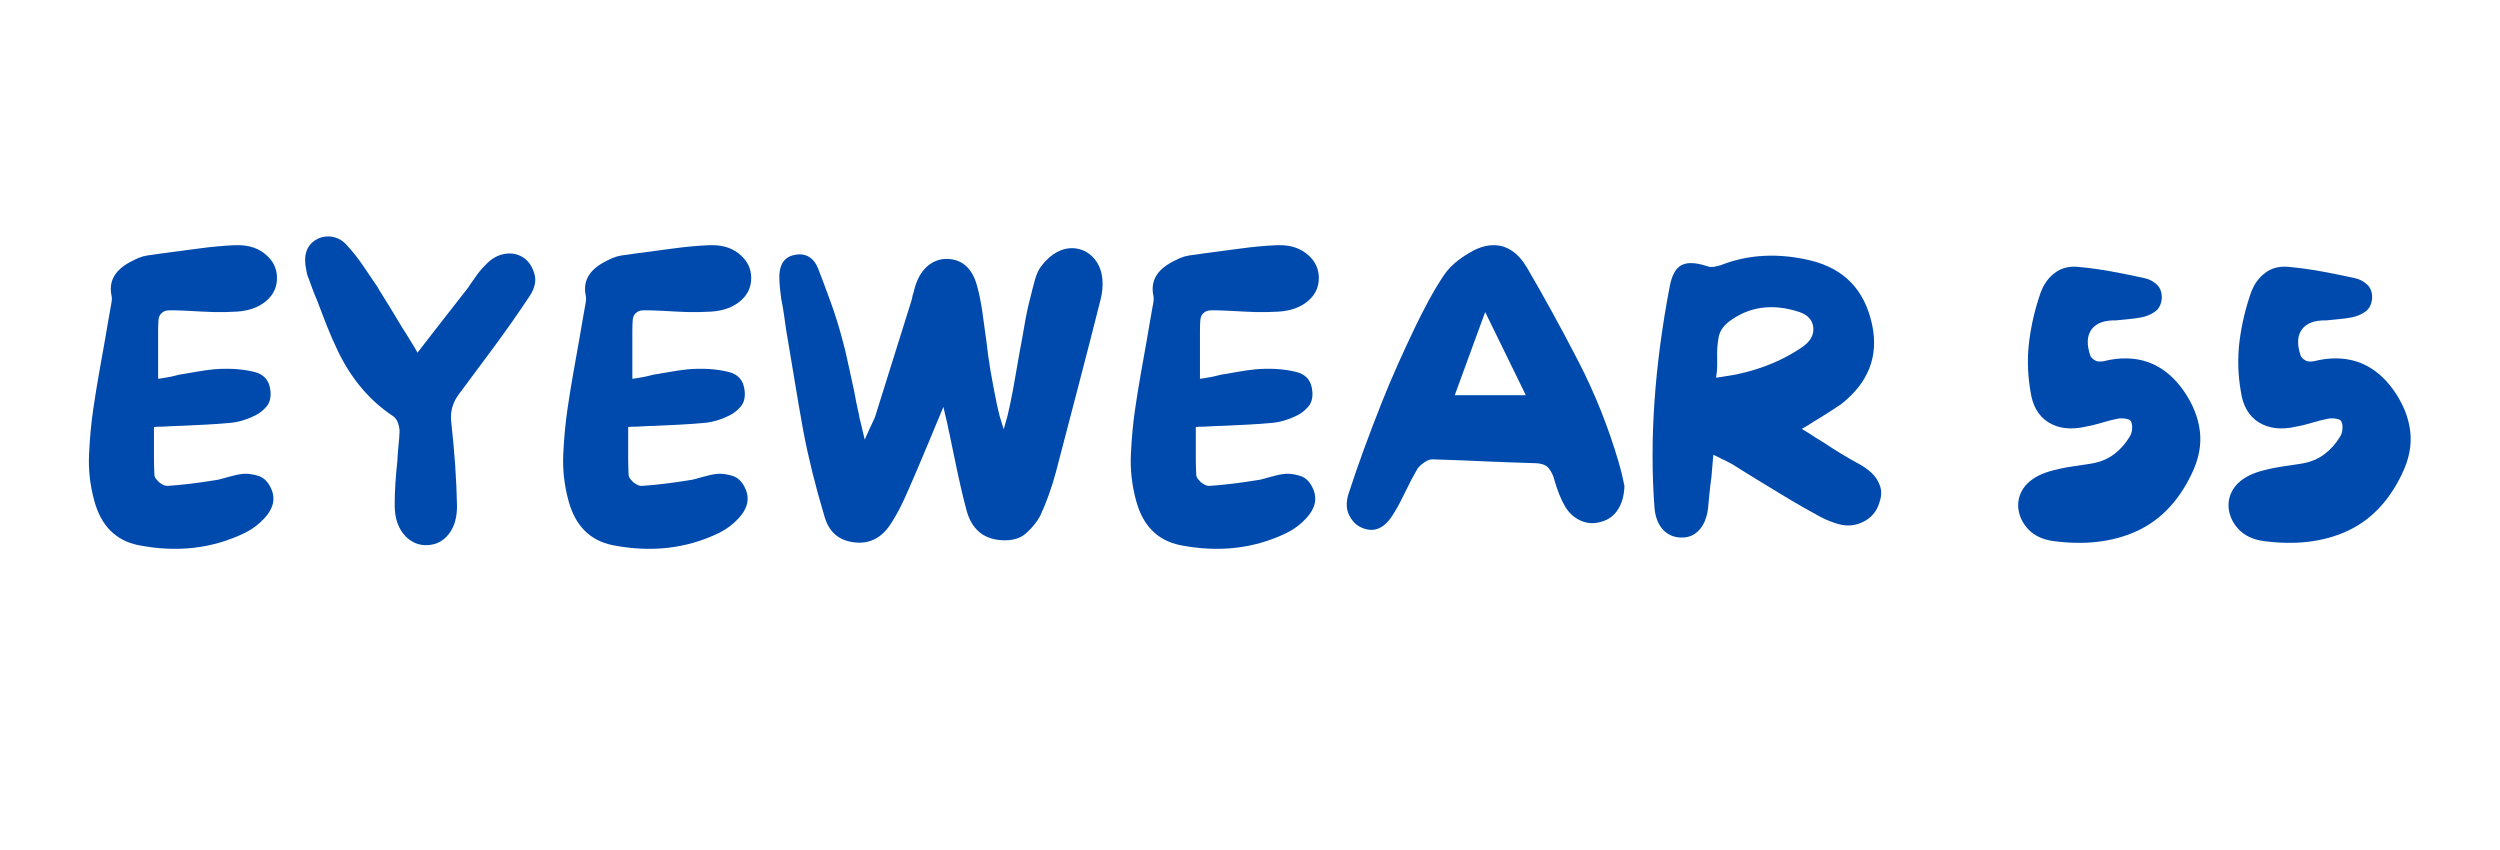
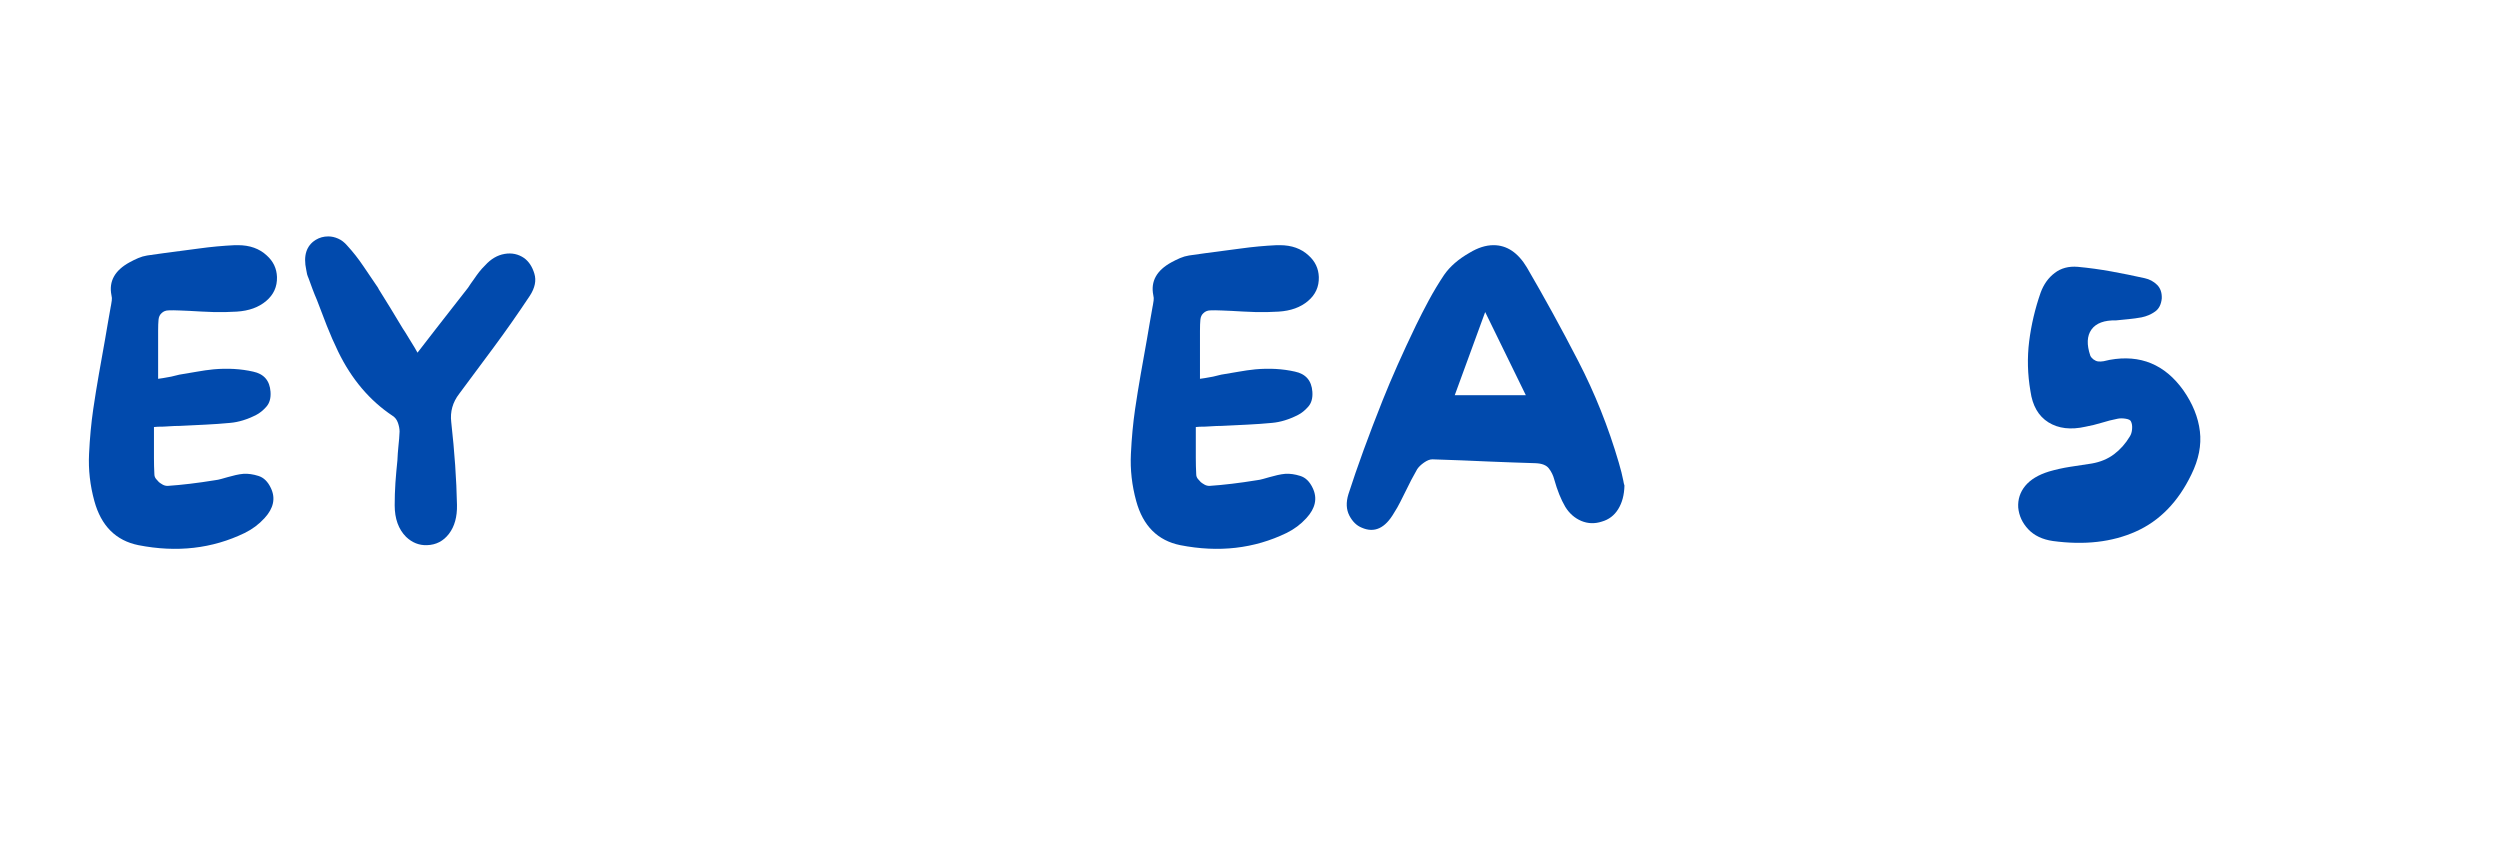
<svg xmlns="http://www.w3.org/2000/svg" version="1.0" preserveAspectRatio="xMidYMid meet" height="170" viewBox="0 0 375 127.5" zoomAndPan="magnify" width="500">
  <defs>
    <g />
  </defs>
  <g fill-opacity="1" fill="#014aad">
    <g transform="translate(11.25, 81.431)">
      <g>
        <path d="M 25.281 -10.359 C 25.969 -10.398 26.707 -10.297 27.5 -10.047 C 28.301 -9.805 28.93 -9.191 29.391 -8.203 C 30.109 -6.68 29.785 -5.18 28.422 -3.703 C 27.586 -2.785 26.598 -2.047 25.453 -1.484 C 20.598 0.867 15.285 1.477 9.516 0.344 C 6.129 -0.344 3.926 -2.547 2.906 -6.266 C 2.258 -8.617 1.992 -10.984 2.109 -13.359 C 2.223 -15.734 2.43 -17.961 2.734 -20.047 C 2.992 -21.797 3.273 -23.539 3.578 -25.281 C 3.891 -27.031 4.195 -28.758 4.5 -30.469 C 4.656 -31.301 4.797 -32.125 4.922 -32.938 C 5.055 -33.758 5.203 -34.586 5.359 -35.422 L 5.406 -35.656 C 5.445 -35.883 5.484 -36.117 5.516 -36.359 C 5.555 -36.609 5.539 -36.867 5.469 -37.141 C 5.051 -39.223 5.961 -40.875 8.203 -42.094 C 8.617 -42.32 9.047 -42.531 9.484 -42.719 C 9.922 -42.906 10.367 -43.035 10.828 -43.109 L 13.266 -43.453 C 15.016 -43.68 16.789 -43.914 18.594 -44.156 C 20.395 -44.406 22.191 -44.57 23.984 -44.656 C 24.129 -44.656 24.281 -44.656 24.438 -44.656 C 26.219 -44.656 27.66 -44.141 28.766 -43.109 C 29.742 -42.234 30.254 -41.156 30.297 -39.875 C 30.336 -38.426 29.797 -37.227 28.672 -36.281 C 27.555 -35.332 26.086 -34.801 24.266 -34.688 C 23.086 -34.613 21.91 -34.594 20.734 -34.625 C 19.555 -34.664 18.379 -34.723 17.203 -34.797 L 15.719 -34.859 C 15 -34.891 14.43 -34.895 14.016 -34.875 C 13.598 -34.863 13.254 -34.723 12.984 -34.453 C 12.723 -34.223 12.57 -33.898 12.531 -33.484 C 12.488 -33.066 12.469 -32.5 12.469 -31.781 C 12.469 -31.062 12.469 -30.336 12.469 -29.609 C 12.469 -28.891 12.469 -28.172 12.469 -27.453 L 12.469 -24.609 L 13.219 -24.719 C 13.633 -24.789 14.039 -24.863 14.438 -24.938 C 14.832 -25.02 15.238 -25.117 15.656 -25.234 C 16.531 -25.379 17.395 -25.523 18.25 -25.672 C 19.102 -25.828 19.945 -25.945 20.781 -26.031 C 22.914 -26.219 24.895 -26.102 26.719 -25.688 C 28.344 -25.344 29.211 -24.336 29.328 -22.672 C 29.398 -21.723 29.191 -20.973 28.703 -20.422 C 28.211 -19.867 27.703 -19.457 27.172 -19.188 C 25.836 -18.508 24.547 -18.113 23.297 -18 C 22.078 -17.883 20.832 -17.797 19.562 -17.734 C 18.289 -17.68 17.008 -17.617 15.719 -17.547 C 15.188 -17.547 14.645 -17.523 14.094 -17.484 C 13.539 -17.441 12.984 -17.422 12.422 -17.422 L 11.844 -17.375 L 11.844 -16.797 C 11.844 -16.535 11.844 -16.258 11.844 -15.969 C 11.844 -15.688 11.844 -15.414 11.844 -15.156 C 11.844 -14.352 11.844 -13.539 11.844 -12.719 C 11.844 -11.906 11.863 -11.102 11.906 -10.312 C 11.906 -10.039 11.988 -9.801 12.156 -9.594 C 12.332 -9.383 12.477 -9.223 12.594 -9.109 C 12.738 -8.992 12.926 -8.867 13.156 -8.734 C 13.383 -8.609 13.629 -8.547 13.891 -8.547 C 16.023 -8.691 18.379 -8.973 20.953 -9.391 C 21.297 -9.43 21.629 -9.5 21.953 -9.594 C 22.273 -9.688 22.586 -9.773 22.891 -9.859 C 23.305 -9.973 23.711 -10.078 24.109 -10.172 C 24.516 -10.266 24.906 -10.328 25.281 -10.359 Z M 25.281 -10.359" />
      </g>
    </g>
  </g>
  <g fill-opacity="1" fill="#014aad">
    <g transform="translate(43.656, 81.431)">
      <g>
        <path d="M 34.969 -42.719 C 35.688 -42.188 36.195 -41.406 36.5 -40.375 C 36.812 -39.352 36.586 -38.254 35.828 -37.078 C 34.035 -34.379 32.219 -31.785 30.375 -29.297 C 28.539 -26.816 26.828 -24.508 25.234 -22.375 C 24.242 -21.094 23.844 -19.672 24.031 -18.109 C 24.531 -13.629 24.816 -9.492 24.891 -5.703 C 24.93 -3.91 24.531 -2.461 23.688 -1.359 C 22.852 -0.266 21.754 0.301 20.391 0.344 C 19.211 0.383 18.164 -0.031 17.25 -0.906 C 16.113 -2.051 15.547 -3.629 15.547 -5.641 C 15.547 -6.742 15.582 -7.863 15.656 -9 C 15.738 -10.133 15.836 -11.254 15.953 -12.359 C 15.984 -13.078 16.035 -13.797 16.109 -14.516 C 16.191 -15.242 16.25 -15.969 16.281 -16.688 C 16.281 -17.102 16.195 -17.547 16.031 -18.016 C 15.863 -18.492 15.586 -18.848 15.203 -19.078 C 11.785 -21.359 9.07 -24.566 7.062 -28.703 C 6.457 -29.953 5.895 -31.234 5.375 -32.547 C 4.863 -33.859 4.363 -35.16 3.875 -36.453 C 3.645 -36.984 3.426 -37.523 3.219 -38.078 C 3.008 -38.629 2.812 -39.172 2.625 -39.703 C 2.539 -39.891 2.469 -40.086 2.406 -40.297 C 2.352 -40.504 2.312 -40.723 2.281 -40.953 C 1.82 -43.078 2.297 -44.578 3.703 -45.453 C 4.273 -45.797 4.898 -45.969 5.578 -45.969 C 6.078 -45.969 6.57 -45.859 7.062 -45.641 C 7.551 -45.43 8.004 -45.082 8.422 -44.594 C 9.297 -43.645 10.102 -42.617 10.844 -41.516 C 11.582 -40.422 12.316 -39.336 13.047 -38.266 L 13.156 -38.047 C 13.758 -37.098 14.352 -36.141 14.938 -35.172 C 15.531 -34.203 16.133 -33.203 16.75 -32.172 C 17.051 -31.723 17.344 -31.258 17.625 -30.781 C 17.906 -30.312 18.203 -29.828 18.516 -29.328 L 18.969 -28.531 L 21.703 -32.062 C 22.535 -33.125 23.348 -34.164 24.141 -35.188 C 24.941 -36.219 25.742 -37.242 26.547 -38.266 C 26.691 -38.492 26.836 -38.711 26.984 -38.922 C 27.141 -39.129 27.297 -39.348 27.453 -39.578 C 27.711 -39.961 27.973 -40.32 28.234 -40.656 C 28.504 -41 28.797 -41.32 29.109 -41.625 C 29.973 -42.582 30.945 -43.156 32.031 -43.344 C 33.113 -43.531 34.094 -43.32 34.969 -42.719 Z M 34.969 -42.719" />
      </g>
    </g>
  </g>
  <g fill-opacity="1" fill="#014aad">
    <g transform="translate(82.383, 81.431)">
      <g>
-         <path d="M 25.281 -10.359 C 25.969 -10.398 26.707 -10.297 27.5 -10.047 C 28.301 -9.805 28.93 -9.191 29.391 -8.203 C 30.109 -6.68 29.785 -5.18 28.422 -3.703 C 27.586 -2.785 26.598 -2.047 25.453 -1.484 C 20.598 0.867 15.285 1.477 9.516 0.344 C 6.129 -0.344 3.926 -2.547 2.906 -6.266 C 2.258 -8.617 1.992 -10.984 2.109 -13.359 C 2.223 -15.734 2.43 -17.961 2.734 -20.047 C 2.992 -21.797 3.273 -23.539 3.578 -25.281 C 3.891 -27.031 4.195 -28.758 4.5 -30.469 C 4.656 -31.301 4.797 -32.125 4.922 -32.938 C 5.055 -33.758 5.203 -34.586 5.359 -35.422 L 5.406 -35.656 C 5.445 -35.883 5.484 -36.117 5.516 -36.359 C 5.555 -36.609 5.539 -36.867 5.469 -37.141 C 5.051 -39.223 5.961 -40.875 8.203 -42.094 C 8.617 -42.32 9.047 -42.531 9.484 -42.719 C 9.922 -42.906 10.367 -43.035 10.828 -43.109 L 13.266 -43.453 C 15.016 -43.68 16.789 -43.914 18.594 -44.156 C 20.395 -44.406 22.191 -44.57 23.984 -44.656 C 24.129 -44.656 24.281 -44.656 24.438 -44.656 C 26.219 -44.656 27.66 -44.141 28.766 -43.109 C 29.742 -42.234 30.254 -41.156 30.297 -39.875 C 30.336 -38.426 29.797 -37.227 28.672 -36.281 C 27.555 -35.332 26.086 -34.801 24.266 -34.688 C 23.086 -34.613 21.91 -34.594 20.734 -34.625 C 19.555 -34.664 18.379 -34.723 17.203 -34.797 L 15.719 -34.859 C 15 -34.891 14.43 -34.895 14.016 -34.875 C 13.598 -34.863 13.254 -34.723 12.984 -34.453 C 12.723 -34.223 12.57 -33.898 12.531 -33.484 C 12.488 -33.066 12.469 -32.5 12.469 -31.781 C 12.469 -31.062 12.469 -30.336 12.469 -29.609 C 12.469 -28.891 12.469 -28.172 12.469 -27.453 L 12.469 -24.609 L 13.219 -24.719 C 13.633 -24.789 14.039 -24.863 14.438 -24.938 C 14.832 -25.02 15.238 -25.117 15.656 -25.234 C 16.531 -25.379 17.395 -25.523 18.25 -25.672 C 19.102 -25.828 19.945 -25.945 20.781 -26.031 C 22.914 -26.219 24.895 -26.102 26.719 -25.688 C 28.344 -25.344 29.211 -24.336 29.328 -22.672 C 29.398 -21.723 29.191 -20.973 28.703 -20.422 C 28.211 -19.867 27.703 -19.457 27.172 -19.188 C 25.836 -18.508 24.547 -18.113 23.297 -18 C 22.078 -17.883 20.832 -17.797 19.562 -17.734 C 18.289 -17.68 17.008 -17.617 15.719 -17.547 C 15.188 -17.547 14.645 -17.523 14.094 -17.484 C 13.539 -17.441 12.984 -17.422 12.422 -17.422 L 11.844 -17.375 L 11.844 -16.797 C 11.844 -16.535 11.844 -16.258 11.844 -15.969 C 11.844 -15.688 11.844 -15.414 11.844 -15.156 C 11.844 -14.352 11.844 -13.539 11.844 -12.719 C 11.844 -11.906 11.863 -11.102 11.906 -10.312 C 11.906 -10.039 11.988 -9.801 12.156 -9.594 C 12.332 -9.383 12.477 -9.223 12.594 -9.109 C 12.738 -8.992 12.926 -8.867 13.156 -8.734 C 13.383 -8.609 13.629 -8.547 13.891 -8.547 C 16.023 -8.691 18.379 -8.973 20.953 -9.391 C 21.297 -9.43 21.629 -9.5 21.953 -9.594 C 22.273 -9.688 22.586 -9.773 22.891 -9.859 C 23.305 -9.973 23.711 -10.078 24.109 -10.172 C 24.516 -10.266 24.906 -10.328 25.281 -10.359 Z M 25.281 -10.359" />
-       </g>
+         </g>
    </g>
  </g>
  <g fill-opacity="1" fill="#014aad">
    <g transform="translate(114.789, 81.431)">
      <g>
-         <path d="M 46.25 -44.203 C 47.426 -44.117 48.41 -43.648 49.203 -42.797 C 50.004 -41.941 50.461 -40.832 50.578 -39.469 C 50.648 -38.477 50.555 -37.488 50.297 -36.5 C 49.305 -32.551 48.227 -28.348 47.062 -23.891 C 45.906 -19.43 44.738 -14.961 43.562 -10.484 C 42.914 -8.129 42.141 -5.984 41.234 -4.047 C 40.773 -3.172 40.086 -2.316 39.172 -1.484 C 38.266 -0.648 37 -0.289 35.375 -0.406 C 32.676 -0.594 30.945 -2.086 30.188 -4.891 C 29.844 -6.18 29.52 -7.5 29.219 -8.844 C 28.914 -10.195 28.629 -11.539 28.359 -12.875 C 28.242 -13.477 28.117 -14.07 27.984 -14.656 C 27.859 -15.25 27.738 -15.832 27.625 -16.406 C 27.551 -16.664 27.457 -17.102 27.344 -17.719 L 26.719 -20.391 L 24.484 -15.031 C 23.922 -13.664 23.363 -12.336 22.812 -11.047 C 22.258 -9.754 21.695 -8.461 21.125 -7.172 C 20.406 -5.547 19.664 -4.145 18.906 -2.969 C 17.539 -0.801 15.738 0.164 13.5 -0.062 C 11.102 -0.289 9.566 -1.582 8.891 -3.938 C 7.516 -8.531 6.453 -12.816 5.703 -16.797 C 5.242 -19.336 4.805 -21.879 4.391 -24.422 C 3.973 -26.973 3.551 -29.5 3.125 -32 C 3.02 -32.758 2.91 -33.531 2.797 -34.312 C 2.68 -35.094 2.547 -35.863 2.391 -36.625 C 2.316 -37.188 2.25 -37.758 2.188 -38.344 C 2.133 -38.938 2.109 -39.52 2.109 -40.094 C 2.18 -41.957 3.016 -43.004 4.609 -43.234 C 4.797 -43.266 4.969 -43.281 5.125 -43.281 C 6.414 -43.281 7.348 -42.578 7.922 -41.172 C 8.566 -39.504 9.203 -37.805 9.828 -36.078 C 10.453 -34.348 10.992 -32.629 11.453 -30.922 C 11.828 -29.598 12.156 -28.25 12.438 -26.875 C 12.727 -25.508 13.023 -24.145 13.328 -22.781 C 13.441 -22.176 13.555 -21.578 13.672 -20.984 C 13.785 -20.398 13.914 -19.801 14.062 -19.188 C 14.102 -18.883 14.18 -18.523 14.297 -18.109 L 14.922 -15.484 L 15.656 -17.141 C 15.738 -17.328 15.816 -17.488 15.891 -17.625 C 15.961 -17.758 16.02 -17.883 16.062 -18 C 16.176 -18.258 16.281 -18.484 16.375 -18.672 C 16.469 -18.867 16.535 -19.062 16.578 -19.25 C 17.453 -22.02 18.316 -24.781 19.172 -27.531 C 20.023 -30.289 20.883 -33.035 21.75 -35.766 C 21.832 -35.992 21.898 -36.211 21.953 -36.422 C 22.016 -36.629 22.062 -36.848 22.094 -37.078 C 22.207 -37.422 22.301 -37.754 22.375 -38.078 C 22.457 -38.398 22.555 -38.711 22.672 -39.016 C 23.117 -40.191 23.758 -41.094 24.594 -41.719 C 25.438 -42.344 26.367 -42.633 27.391 -42.594 C 29.555 -42.488 31 -41.203 31.719 -38.734 C 32.062 -37.555 32.348 -36.16 32.578 -34.547 C 32.805 -32.93 33.016 -31.422 33.203 -30.016 C 33.273 -29.484 33.336 -28.957 33.391 -28.438 C 33.453 -27.926 33.523 -27.461 33.609 -27.047 C 33.609 -26.93 33.672 -26.504 33.797 -25.766 C 33.93 -25.023 34.082 -24.191 34.25 -23.266 C 34.426 -22.336 34.598 -21.473 34.766 -20.672 C 34.941 -19.879 35.066 -19.348 35.141 -19.078 L 35.766 -17.031 L 36.344 -19.078 C 36.602 -20.141 36.895 -21.539 37.219 -23.281 C 37.539 -25.031 37.852 -26.816 38.156 -28.641 C 38.383 -29.816 38.594 -30.961 38.781 -32.078 C 38.969 -33.203 39.16 -34.223 39.359 -35.141 C 39.43 -35.398 39.492 -35.664 39.547 -35.938 C 39.609 -36.207 39.676 -36.473 39.75 -36.734 C 39.977 -37.68 40.211 -38.594 40.453 -39.469 C 40.703 -40.344 41.02 -41.023 41.406 -41.516 C 42.844 -43.379 44.457 -44.273 46.25 -44.203 Z M 46.25 -44.203" />
-       </g>
+         </g>
    </g>
  </g>
  <g fill-opacity="1" fill="#014aad">
    <g transform="translate(167.527, 81.431)">
      <g>
        <path d="M 25.281 -10.359 C 25.969 -10.398 26.707 -10.297 27.5 -10.047 C 28.301 -9.805 28.93 -9.191 29.391 -8.203 C 30.109 -6.68 29.785 -5.18 28.422 -3.703 C 27.586 -2.785 26.598 -2.047 25.453 -1.484 C 20.598 0.867 15.285 1.477 9.516 0.344 C 6.129 -0.344 3.926 -2.547 2.906 -6.266 C 2.258 -8.617 1.992 -10.984 2.109 -13.359 C 2.223 -15.734 2.43 -17.961 2.734 -20.047 C 2.992 -21.797 3.273 -23.539 3.578 -25.281 C 3.891 -27.031 4.195 -28.758 4.5 -30.469 C 4.656 -31.301 4.797 -32.125 4.922 -32.938 C 5.055 -33.758 5.203 -34.586 5.359 -35.422 L 5.406 -35.656 C 5.445 -35.883 5.484 -36.117 5.516 -36.359 C 5.555 -36.609 5.539 -36.867 5.469 -37.141 C 5.051 -39.223 5.961 -40.875 8.203 -42.094 C 8.617 -42.32 9.047 -42.531 9.484 -42.719 C 9.922 -42.906 10.367 -43.035 10.828 -43.109 L 13.266 -43.453 C 15.016 -43.68 16.789 -43.914 18.594 -44.156 C 20.395 -44.406 22.191 -44.57 23.984 -44.656 C 24.129 -44.656 24.281 -44.656 24.438 -44.656 C 26.219 -44.656 27.66 -44.141 28.766 -43.109 C 29.742 -42.234 30.254 -41.156 30.297 -39.875 C 30.336 -38.426 29.797 -37.227 28.672 -36.281 C 27.555 -35.332 26.086 -34.801 24.266 -34.688 C 23.086 -34.613 21.91 -34.594 20.734 -34.625 C 19.555 -34.664 18.379 -34.723 17.203 -34.797 L 15.719 -34.859 C 15 -34.891 14.43 -34.895 14.016 -34.875 C 13.598 -34.863 13.254 -34.723 12.984 -34.453 C 12.723 -34.223 12.57 -33.898 12.531 -33.484 C 12.488 -33.066 12.469 -32.5 12.469 -31.781 C 12.469 -31.062 12.469 -30.336 12.469 -29.609 C 12.469 -28.891 12.469 -28.172 12.469 -27.453 L 12.469 -24.609 L 13.219 -24.719 C 13.633 -24.789 14.039 -24.863 14.438 -24.938 C 14.832 -25.02 15.238 -25.117 15.656 -25.234 C 16.531 -25.379 17.395 -25.523 18.25 -25.672 C 19.102 -25.828 19.945 -25.945 20.781 -26.031 C 22.914 -26.219 24.895 -26.102 26.719 -25.688 C 28.344 -25.344 29.211 -24.336 29.328 -22.672 C 29.398 -21.723 29.191 -20.973 28.703 -20.422 C 28.211 -19.867 27.703 -19.457 27.172 -19.188 C 25.836 -18.508 24.547 -18.113 23.297 -18 C 22.078 -17.883 20.832 -17.797 19.562 -17.734 C 18.289 -17.68 17.008 -17.617 15.719 -17.547 C 15.188 -17.547 14.645 -17.523 14.094 -17.484 C 13.539 -17.441 12.984 -17.422 12.422 -17.422 L 11.844 -17.375 L 11.844 -16.797 C 11.844 -16.535 11.844 -16.258 11.844 -15.969 C 11.844 -15.688 11.844 -15.414 11.844 -15.156 C 11.844 -14.352 11.844 -13.539 11.844 -12.719 C 11.844 -11.906 11.863 -11.102 11.906 -10.312 C 11.906 -10.039 11.988 -9.801 12.156 -9.594 C 12.332 -9.383 12.477 -9.223 12.594 -9.109 C 12.738 -8.992 12.926 -8.867 13.156 -8.734 C 13.383 -8.609 13.629 -8.547 13.891 -8.547 C 16.023 -8.691 18.379 -8.973 20.953 -9.391 C 21.297 -9.43 21.629 -9.5 21.953 -9.594 C 22.273 -9.688 22.586 -9.773 22.891 -9.859 C 23.305 -9.973 23.711 -10.078 24.109 -10.172 C 24.516 -10.266 24.906 -10.328 25.281 -10.359 Z M 25.281 -10.359" />
      </g>
    </g>
  </g>
  <g fill-opacity="1" fill="#014aad">
    <g transform="translate(199.933, 81.431)">
      <g>
        <path d="M 43.562 -9.344 C 43.602 -9.07 43.66 -8.82 43.734 -8.594 C 43.703 -7.195 43.391 -6.02 42.797 -5.062 C 42.211 -4.113 41.391 -3.488 40.328 -3.188 C 39.266 -2.844 38.238 -2.879 37.25 -3.297 C 36.258 -3.723 35.461 -4.426 34.859 -5.406 C 34.211 -6.508 33.66 -7.879 33.203 -9.516 C 33.047 -10.117 32.781 -10.664 32.406 -11.156 C 32.031 -11.656 31.348 -11.922 30.359 -11.953 C 29.254 -11.992 28.148 -12.031 27.047 -12.062 C 25.953 -12.102 24.852 -12.145 23.75 -12.188 C 22.301 -12.258 20.836 -12.32 19.359 -12.375 C 17.879 -12.438 16.398 -12.488 14.922 -12.531 C 14.547 -12.531 14.129 -12.367 13.672 -12.047 C 13.211 -11.723 12.867 -11.391 12.641 -11.047 C 12.336 -10.516 12.039 -9.973 11.75 -9.422 C 11.469 -8.867 11.195 -8.328 10.938 -7.797 C 10.664 -7.266 10.391 -6.711 10.109 -6.141 C 9.828 -5.578 9.516 -5.031 9.172 -4.5 C 7.836 -2.188 6.223 -1.445 4.328 -2.281 C 3.566 -2.582 2.945 -3.188 2.469 -4.094 C 2 -5.008 1.953 -6.078 2.328 -7.297 C 3.66 -11.43 5.367 -16.117 7.453 -21.359 C 8.785 -24.703 10.457 -28.461 12.469 -32.641 C 13.039 -33.816 13.676 -35.055 14.375 -36.359 C 15.082 -37.672 15.852 -38.953 16.688 -40.203 C 17.562 -41.461 18.832 -42.566 20.5 -43.516 C 21.75 -44.273 22.945 -44.656 24.094 -44.656 C 26.102 -44.656 27.773 -43.535 29.109 -41.297 C 31.723 -36.816 34.281 -32.156 36.781 -27.312 C 39.289 -22.469 41.328 -17.367 42.891 -12.016 C 43.035 -11.523 43.164 -11.051 43.281 -10.594 C 43.395 -10.133 43.488 -9.719 43.562 -9.344 Z M 18.281 -22.156 L 28.938 -22.156 L 22.844 -34.625 Z M 18.281 -22.156" />
      </g>
    </g>
  </g>
  <g fill-opacity="1" fill="#014aad">
    <g transform="translate(245.78, 81.431)">
      <g>
-         <path d="M 33.141 -11.797 C 33.785 -11.453 34.395 -11.016 34.969 -10.484 C 35.539 -9.953 35.957 -9.305 36.219 -8.547 C 36.488 -7.785 36.453 -6.93 36.109 -5.984 C 35.723 -4.723 34.941 -3.789 33.766 -3.188 C 32.586 -2.582 31.359 -2.453 30.078 -2.797 C 29.117 -3.055 28.191 -3.422 27.297 -3.891 C 26.41 -4.367 25.531 -4.859 24.656 -5.359 C 23.477 -6.035 22.301 -6.734 21.125 -7.453 C 19.945 -8.18 18.789 -8.883 17.656 -9.562 C 17.051 -9.945 16.453 -10.316 15.859 -10.672 C 15.273 -11.035 14.676 -11.41 14.062 -11.797 C 13.875 -11.898 13.688 -12 13.5 -12.094 C 13.312 -12.195 13.102 -12.305 12.875 -12.422 C 12.57 -12.535 12.305 -12.664 12.078 -12.812 L 11.219 -13.219 L 10.938 -9.906 C 10.82 -9.07 10.723 -8.254 10.641 -7.453 C 10.566 -6.66 10.492 -5.883 10.422 -5.125 C 10.234 -3.719 9.773 -2.633 9.047 -1.875 C 8.328 -1.113 7.422 -0.754 6.328 -0.797 C 5.223 -0.836 4.316 -1.254 3.609 -2.047 C 2.91 -2.848 2.504 -3.93 2.391 -5.297 C 1.629 -15.43 2.391 -26.477 4.672 -38.438 C 4.973 -40.07 5.539 -41.133 6.375 -41.625 C 6.789 -41.852 7.285 -41.969 7.859 -41.969 C 8.547 -41.969 9.344 -41.816 10.25 -41.516 C 10.633 -41.367 11.039 -41.344 11.469 -41.438 C 11.906 -41.531 12.223 -41.613 12.422 -41.688 C 16.516 -43.281 20.957 -43.508 25.75 -42.375 C 30.832 -41.156 33.926 -37.945 35.031 -32.75 C 36.051 -28 34.492 -24.008 30.359 -20.781 C 29.859 -20.445 29.344 -20.109 28.812 -19.766 C 28.281 -19.422 27.711 -19.062 27.109 -18.688 C 26.848 -18.531 26.562 -18.359 26.25 -18.172 C 25.945 -17.984 25.645 -17.789 25.344 -17.594 L 24.484 -17.094 L 25.344 -16.578 C 25.758 -16.305 26.176 -16.035 26.594 -15.766 C 27.008 -15.504 27.41 -15.258 27.797 -15.031 C 28.703 -14.426 29.594 -13.859 30.469 -13.328 C 31.344 -12.797 32.234 -12.285 33.141 -11.797 Z M 12.422 -24.891 C 17.129 -25.535 21.207 -27.051 24.656 -29.438 C 25.832 -30.281 26.348 -31.27 26.203 -32.406 C 26.047 -33.469 25.359 -34.207 24.141 -34.625 C 20.348 -35.875 16.988 -35.516 14.062 -33.547 C 12.883 -32.785 12.203 -31.883 12.016 -30.844 C 11.828 -29.801 11.754 -28.766 11.797 -27.734 C 11.797 -27.359 11.797 -26.988 11.797 -26.625 C 11.797 -26.258 11.773 -25.91 11.734 -25.578 L 11.625 -24.781 Z M 12.422 -24.891" />
-       </g>
+         </g>
    </g>
  </g>
  <g fill-opacity="1" fill="#014aad">
    <g transform="translate(284.28, 81.431)">
      <g />
    </g>
  </g>
  <g fill-opacity="1" fill="#014aad">
    <g transform="translate(300.625, 81.431)">
      <g>
        <path d="M 20.609 -33.828 C 19.973 -33.711 19.332 -33.625 18.688 -33.562 C 18.039 -33.508 17.41 -33.445 16.797 -33.375 C 15.016 -33.414 13.781 -32.957 13.094 -32 C 12.414 -31.051 12.359 -29.742 12.922 -28.078 C 13.004 -27.891 13.156 -27.707 13.375 -27.531 C 13.602 -27.363 13.832 -27.258 14.062 -27.219 C 14.332 -27.188 14.617 -27.195 14.922 -27.25 C 15.223 -27.312 15.523 -27.379 15.828 -27.453 C 20.422 -28.285 24.102 -26.766 26.875 -22.891 C 28.281 -20.879 29.109 -18.828 29.359 -16.734 C 29.609 -14.648 29.18 -12.488 28.078 -10.25 C 26.098 -6.145 23.32 -3.297 19.75 -1.703 C 16.188 -0.109 12.035 0.363 7.297 -0.281 C 5.734 -0.508 4.504 -1.098 3.609 -2.047 C 2.723 -2.992 2.223 -4.078 2.109 -5.297 C 2.035 -6.516 2.383 -7.598 3.156 -8.547 C 3.938 -9.492 5.125 -10.211 6.719 -10.703 C 7.75 -11.004 8.801 -11.238 9.875 -11.406 C 10.957 -11.582 12.051 -11.75 13.156 -11.906 C 14.445 -12.133 15.555 -12.598 16.484 -13.297 C 17.422 -14.004 18.207 -14.891 18.844 -15.953 C 19.039 -16.254 19.156 -16.629 19.188 -17.078 C 19.227 -17.535 19.172 -17.914 19.016 -18.219 C 18.941 -18.414 18.676 -18.551 18.219 -18.625 C 17.77 -18.695 17.375 -18.695 17.031 -18.625 C 16.227 -18.469 15.426 -18.266 14.625 -18.016 C 13.832 -17.773 13.02 -17.578 12.188 -17.422 C 9.988 -16.93 8.141 -17.148 6.641 -18.078 C 5.141 -19.016 4.238 -20.582 3.938 -22.781 C 3.508 -25.289 3.445 -27.773 3.75 -30.234 C 4.062 -32.703 4.633 -35.133 5.469 -37.531 C 5.926 -38.781 6.629 -39.766 7.578 -40.484 C 8.523 -41.211 9.68 -41.52 11.047 -41.406 C 12.723 -41.25 14.395 -41.02 16.062 -40.719 C 17.727 -40.414 19.398 -40.078 21.078 -39.703 C 21.797 -39.547 22.41 -39.219 22.922 -38.719 C 23.43 -38.227 23.672 -37.547 23.641 -36.672 C 23.555 -35.766 23.219 -35.102 22.625 -34.688 C 22.039 -34.27 21.367 -33.984 20.609 -33.828 Z M 20.609 -33.828" />
      </g>
    </g>
  </g>
  <g fill-opacity="1" fill="#014aad">
    <g transform="translate(332.177, 81.431)">
      <g>
-         <path d="M 20.609 -33.828 C 19.973 -33.711 19.332 -33.625 18.688 -33.562 C 18.039 -33.508 17.41 -33.445 16.797 -33.375 C 15.016 -33.414 13.781 -32.957 13.094 -32 C 12.414 -31.051 12.359 -29.742 12.922 -28.078 C 13.004 -27.891 13.156 -27.707 13.375 -27.531 C 13.602 -27.363 13.832 -27.258 14.062 -27.219 C 14.332 -27.188 14.617 -27.195 14.922 -27.25 C 15.223 -27.312 15.523 -27.379 15.828 -27.453 C 20.422 -28.285 24.102 -26.766 26.875 -22.891 C 28.281 -20.879 29.109 -18.828 29.359 -16.734 C 29.609 -14.648 29.18 -12.488 28.078 -10.25 C 26.098 -6.145 23.32 -3.297 19.75 -1.703 C 16.188 -0.109 12.035 0.363 7.297 -0.281 C 5.734 -0.508 4.504 -1.098 3.609 -2.047 C 2.723 -2.992 2.223 -4.078 2.109 -5.297 C 2.035 -6.516 2.383 -7.598 3.156 -8.547 C 3.938 -9.492 5.125 -10.211 6.719 -10.703 C 7.75 -11.004 8.801 -11.238 9.875 -11.406 C 10.957 -11.582 12.051 -11.75 13.156 -11.906 C 14.445 -12.133 15.555 -12.598 16.484 -13.297 C 17.422 -14.004 18.207 -14.891 18.844 -15.953 C 19.039 -16.254 19.156 -16.629 19.188 -17.078 C 19.227 -17.535 19.172 -17.914 19.016 -18.219 C 18.941 -18.414 18.676 -18.551 18.219 -18.625 C 17.77 -18.695 17.375 -18.695 17.031 -18.625 C 16.227 -18.469 15.426 -18.266 14.625 -18.016 C 13.832 -17.773 13.02 -17.578 12.188 -17.422 C 9.988 -16.93 8.141 -17.148 6.641 -18.078 C 5.141 -19.016 4.238 -20.582 3.938 -22.781 C 3.508 -25.289 3.445 -27.773 3.75 -30.234 C 4.062 -32.703 4.633 -35.133 5.469 -37.531 C 5.926 -38.781 6.629 -39.766 7.578 -40.484 C 8.523 -41.211 9.68 -41.52 11.047 -41.406 C 12.723 -41.25 14.395 -41.02 16.062 -40.719 C 17.727 -40.414 19.398 -40.078 21.078 -39.703 C 21.797 -39.547 22.41 -39.219 22.922 -38.719 C 23.43 -38.227 23.672 -37.547 23.641 -36.672 C 23.555 -35.766 23.219 -35.102 22.625 -34.688 C 22.039 -34.27 21.367 -33.984 20.609 -33.828 Z M 20.609 -33.828" />
-       </g>
+         </g>
    </g>
  </g>
</svg>